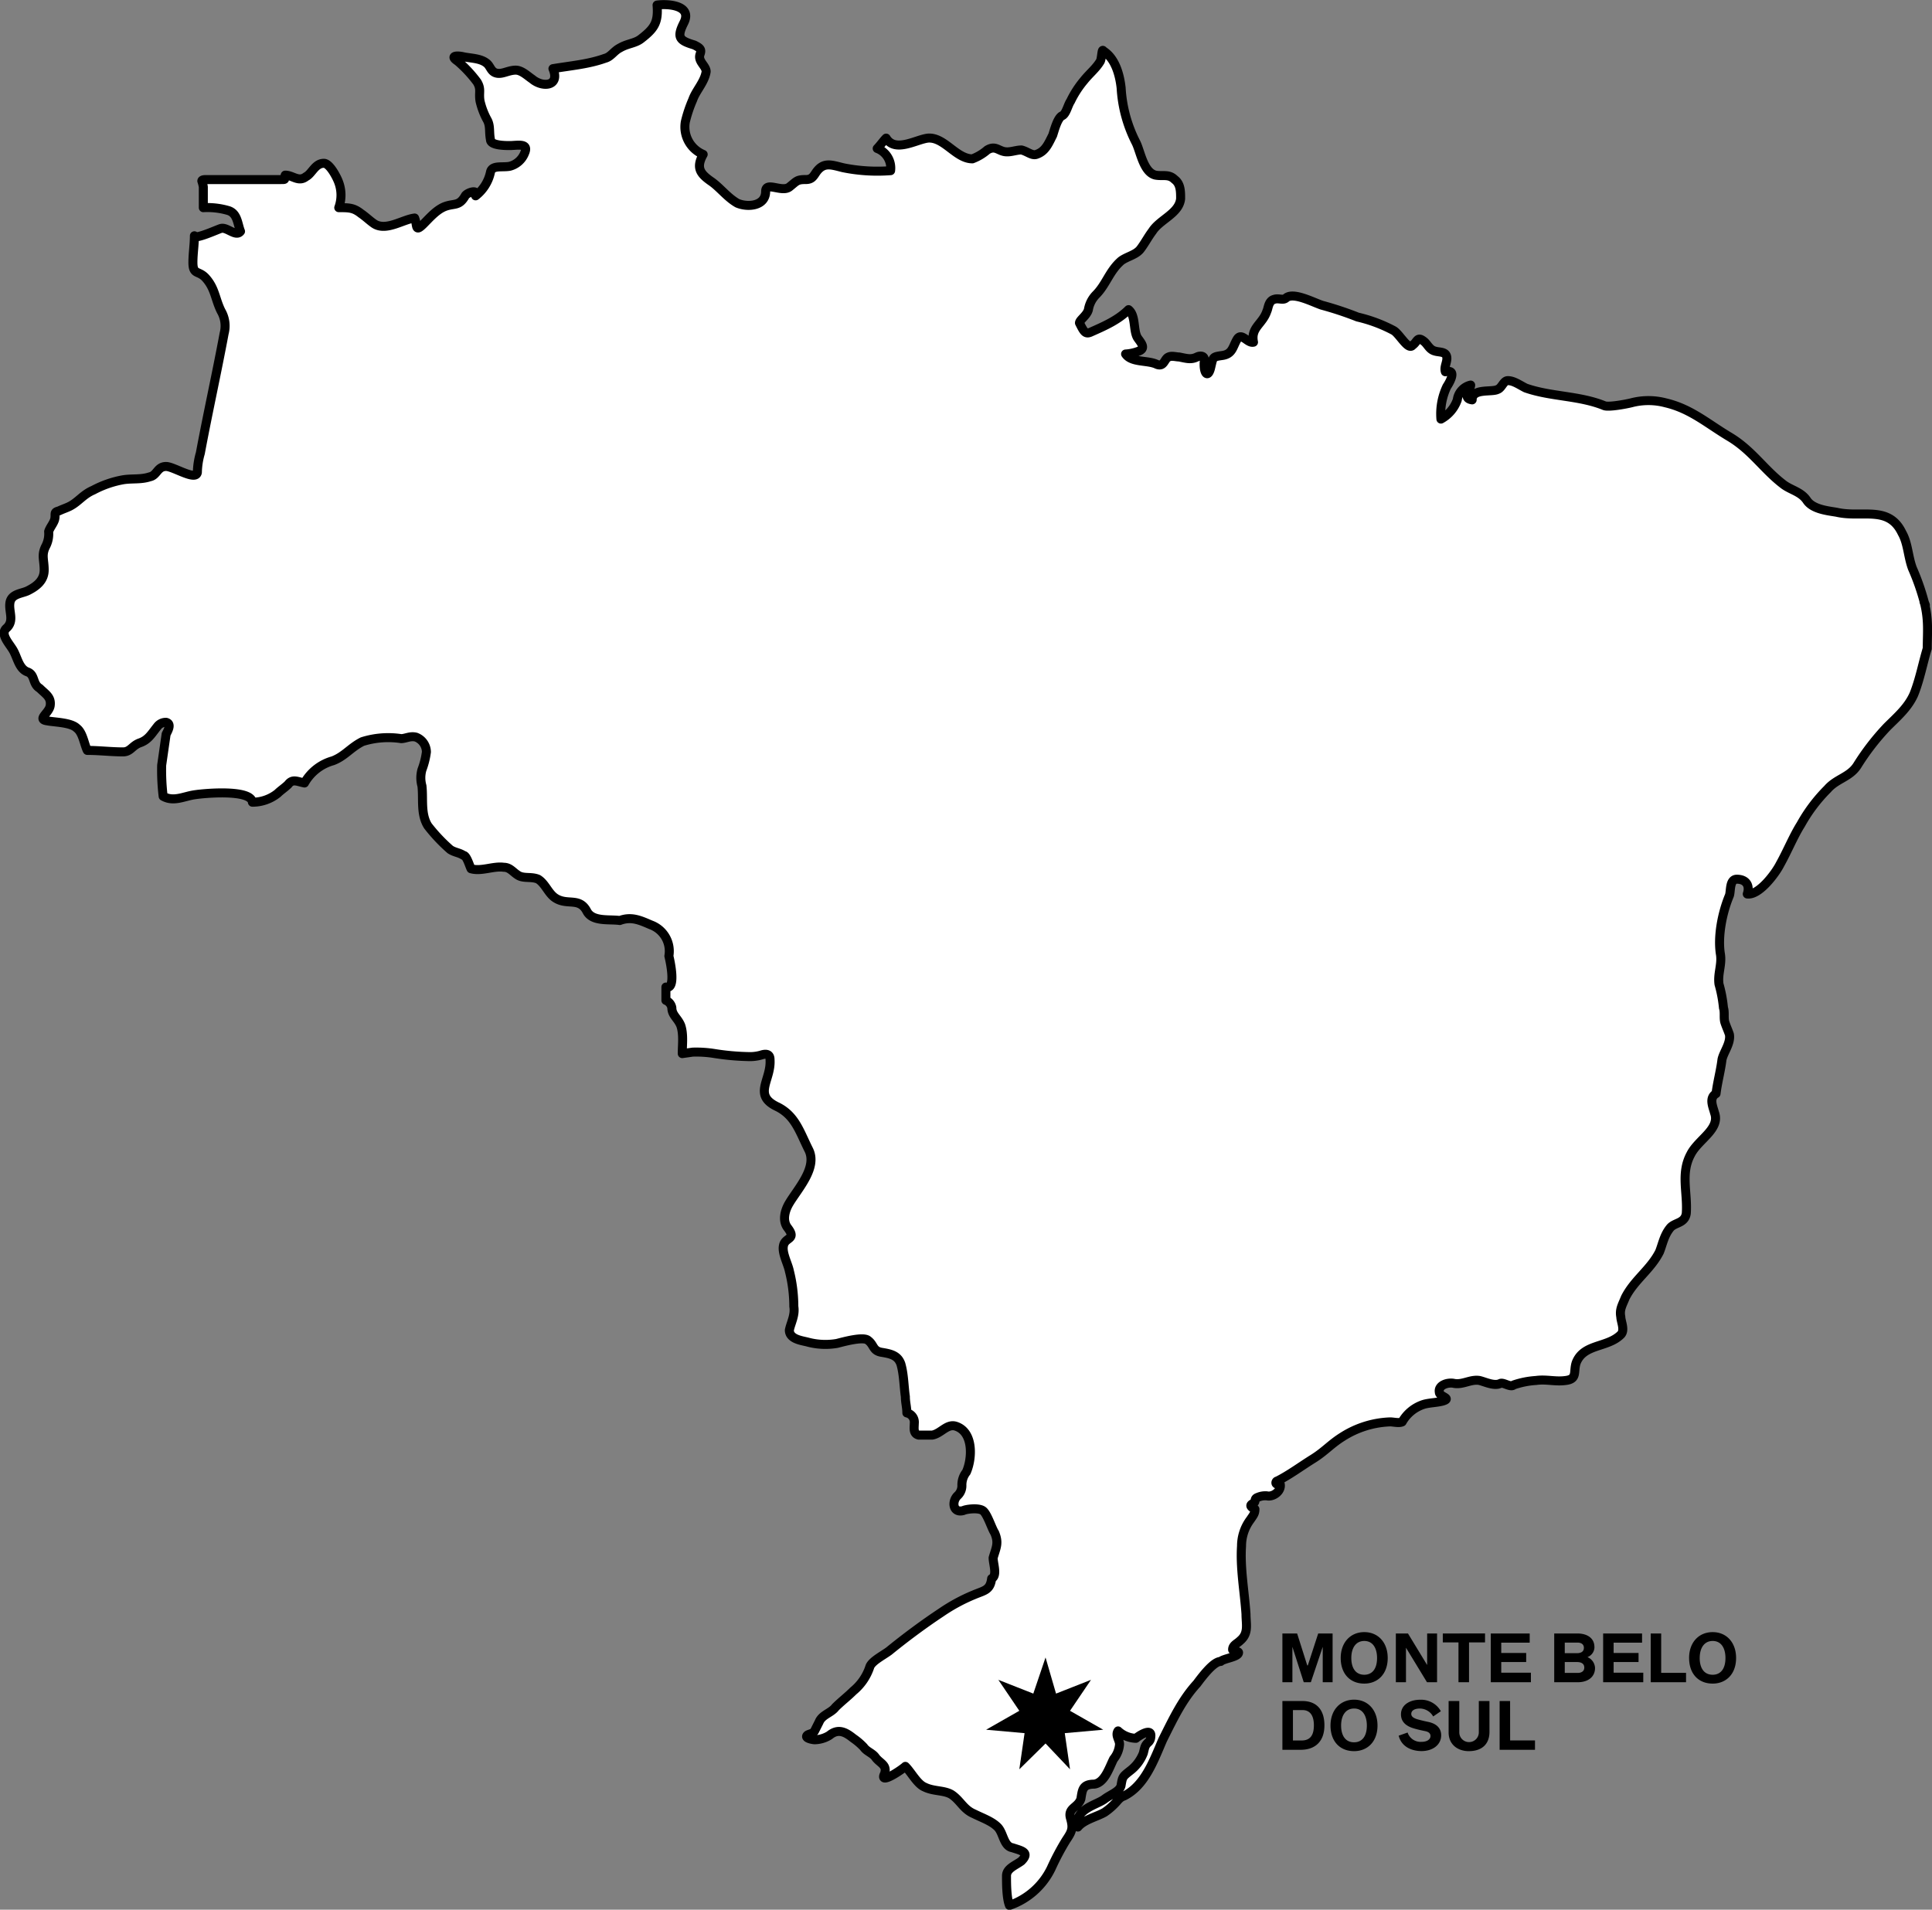
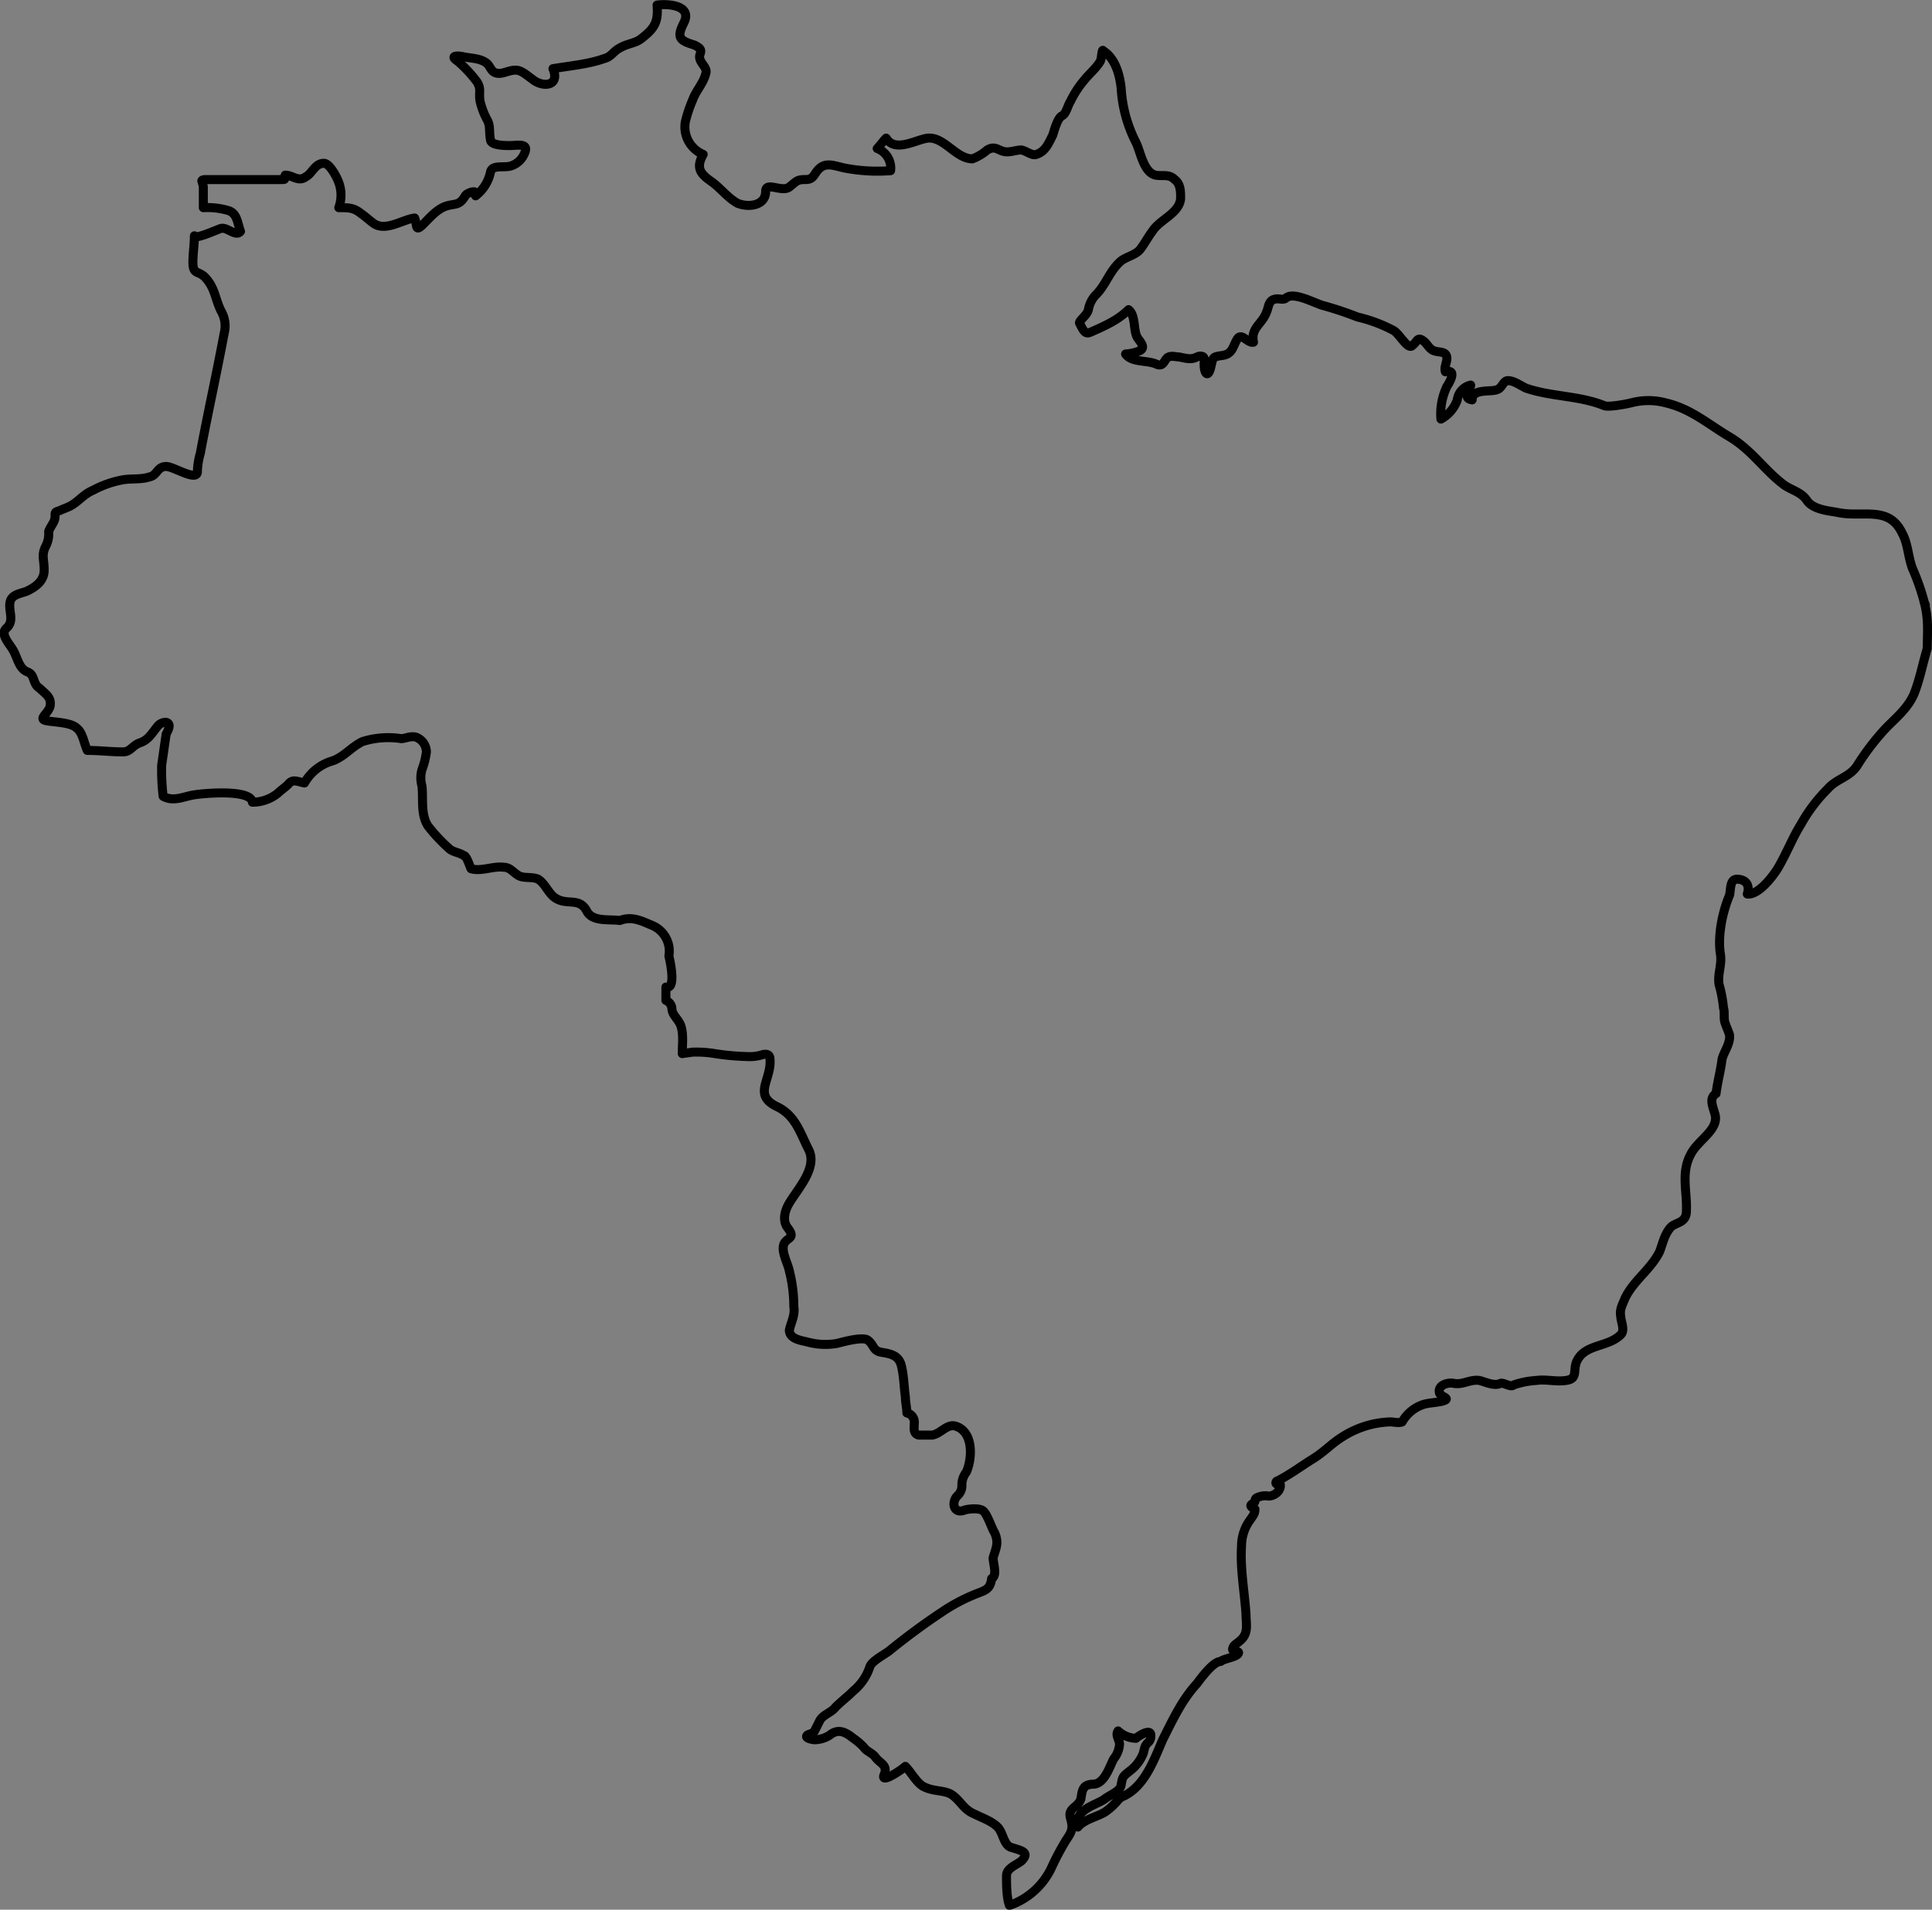
<svg xmlns="http://www.w3.org/2000/svg" width="428.901" height="424.026" viewBox="0 0 428.901 424.026">
  <rect x="0" y="0" width="428.901" height="424.026" fill="#808080" stroke="none" />
  <g transform="translate(0.915 1.026)">
-     <path d="M10.08-7.86V0h2.19V-10.83H9.075l-2.31,7.1h-.12l-2.25-7.1H1.125V0h2.22V-7.86L5.865,0H7.44Zm3.99,2.475C14.07-1.905,16.125.3,19.305.3c2.955,0,5.2-2.085,5.2-5.685,0-3.465-2.145-5.745-5.2-5.745S14.07-8.85,14.07-5.385Zm2.355,0c0-2.205.99-3.78,2.88-3.78,1.95,0,2.835,1.68,2.835,3.78,0,2.49-1.14,3.72-2.835,3.72C17.325-1.665,16.425-3.24,16.425-5.385ZM35.46,0V-10.83h-2.2v7.005l-4.26-7.005H26.31V0h2.25V-7.665L33.225,0Zm4.755-8.85V0h2.34V-8.85H46.11v-1.98H36.735v1.98ZM47.385,0h8.91V-2.115H49.71v-2.37h5.535V-6.5H49.71V-8.79h6.315v-2.04h-8.64ZM66.63-8.805c.81,0,1.425.36,1.425,1.155s-.555,1.2-1.59,1.2H63.81V-8.805Zm3.765.99c0-1.95-1.56-3.015-3.81-3.015H61.47V0h5.205c2.34,0,3.855-1.215,3.855-3.165A2.734,2.734,0,0,0,68.85-5.58,2.378,2.378,0,0,0,70.4-7.815ZM63.81-2.07V-4.485h2.715c1.035,0,1.62.42,1.62,1.23S67.5-2.07,66.69-2.07ZM72.33,0h8.91V-2.115H74.655v-2.37H80.19V-6.5H74.655V-8.79H80.97v-2.04H72.33ZM85.215-10.83H82.89V0h7.845V-2.085h-5.52Zm6.2,5.445C91.41-1.905,93.465.3,96.645.3c2.955,0,5.2-2.085,5.2-5.685,0-3.465-2.145-5.745-5.2-5.745C93.57-11.13,91.41-8.85,91.41-5.385Zm2.355,0c0-2.205.99-3.78,2.88-3.78,1.95,0,2.835,1.68,2.835,3.78,0,2.49-1.14,3.72-2.835,3.72C94.665-1.665,93.765-3.24,93.765-5.385ZM10.455,9.57c0-3.7-1.98-5.4-4.875-5.4H1.125V15h4.05C8.385,15,10.455,13.17,10.455,9.57Zm-2.34,0c0,2.04-.7,3.36-2.715,3.36H3.465V6.18H5.58C7.305,6.18,8.115,7.455,8.115,9.57Zm3.69.045c0,3.48,2.055,5.685,5.235,5.685,2.955,0,5.2-2.085,5.2-5.685,0-3.465-2.145-5.745-5.2-5.745S11.805,6.15,11.805,9.615Zm2.355,0c0-2.205.99-3.78,2.88-3.78,1.95,0,2.835,1.68,2.835,3.78,0,2.49-1.14,3.72-2.835,3.72C15.06,13.335,14.16,11.76,14.16,9.615Zm17.535-5.73c-2.31,0-4.245,1.155-4.245,3.24,0,1.965,1.575,2.76,2.94,3.15.78.225,1.485.39,2.385.57.855.165,1.23.54,1.23,1.1,0,.675-.66,1.29-2.01,1.29a3.038,3.038,0,0,1-3.075-2.07l-1.98.7c.7,2.76,3.33,3.42,5.055,3.42,2.52,0,4.38-1.395,4.38-3.51,0-1.9-1.5-2.685-2.88-2.97-.795-.165-1.425-.315-2.2-.525-1.08-.285-1.56-.675-1.56-1.245,0-.72.675-1.2,1.965-1.2A3.459,3.459,0,0,1,34.6,7.6L36.3,6.435A5.013,5.013,0,0,0,31.695,3.885Zm6.33,7.245c0,2.76,2.1,4.17,4.47,4.17,2.865,0,4.6-1.5,4.6-4.29V4.17H44.73v6.9a2.168,2.168,0,1,1-4.335.015V4.17h-2.37Zm13.65-6.96H49.35V15H57.2V12.915h-5.52Z" transform="translate(282.65 372.5)" />
-     <path d="M427.287,133.741a50.874,50.874,0,0,0-2.642-7.551c-.991-2.627-.991-5.582-2.312-7.88-2.972-6.238-8.915-3.283-14.529-4.6-1.982-.328-5.284-.656-6.6-2.626s-3.632-2.3-5.283-3.612c-4.293-3.283-6.935-7.551-11.888-10.507s-8.586-6.238-14.2-7.551a14.886,14.886,0,0,0-7.6,0c-1.321.328-4.954.985-5.944.657-5.614-2.3-11.888-1.97-17.5-3.94-1.321-.657-2.642-1.642-3.963-1.642-.99,0-1.321,1.642-2.311,1.97-1.321.657-5.614-.328-5.614,2.3-2.311-.328-.33-2.3-.33-3.283A3.862,3.862,0,0,0,323.6,88.76a7.777,7.777,0,0,1-3.633,4.268,14.078,14.078,0,0,1,1.321-7.223c.661-.985,2.312-3.94-.33-3.283-.33-.985.33-1.97.33-2.955,0-1.642-1.651-1.313-2.641-1.642-1.321-.328-1.652-1.642-2.642-2.3-1.321-.985-1.321.328-2.312.985-.99,1.313-2.972-2.627-4.293-3.283a32.763,32.763,0,0,0-7.925-2.955,74.588,74.588,0,0,0-7.925-2.627c-1.981-.657-6.274-2.955-7.925-1.642-.661.657-1.651,0-2.642.328-1.321.328-1.321,1.97-1.651,2.627-.991,2.955-3.633,3.612-2.972,6.895-1.321.328-2.642-2.3-3.633-.657s-.99,3.283-3.3,3.612-1.981.328-2.641,2.955c-.661,2.3-1.652.657-1.321-1.97,0-.985-.991-.985-1.651-.657-1.321.657-2.312.328-3.963,0-.661,0-1.651-.328-2.312,0-.99.328-.99,2.3-2.641,1.642-1.982-.985-5.614-.328-6.935-2.3a9.69,9.69,0,0,0,2.972-.657c1.651-.657.33-1.97-.33-2.955-.991-1.642-.33-4.925-1.982-6.238-2.311,2.3-5.283,3.612-8.255,4.925-1.321.657-1.651,0-2.642-1.97,0-.657,1.651-1.642,1.982-2.955a6.238,6.238,0,0,1,1.651-3.283c2.311-2.3,2.972-5.253,5.613-7.552,1.321-.985,3.3-1.313,4.293-2.627s1.651-2.627,2.642-3.94c1.651-2.627,5.944-3.94,6.274-7.223,0-1.642,0-3.283-1.321-4.268-1.321-1.313-2.642-.657-4.293-.985-2.641-.657-3.3-5.253-4.292-7.223a30.251,30.251,0,0,1-3.3-12.148c-.33-2.955-1.321-6.567-3.962-8.208-.33-.657-.33,1.642-.661,2.3-.99,1.642-2.311,2.627-3.632,4.268a21.971,21.971,0,0,0-2.972,4.6c-.661.985-.991,2.955-1.981,3.283-.991.657-1.652,3.283-1.982,4.268-.99,1.97-1.651,3.612-3.632,4.268-.991.328-1.981-.657-3.3-.985-1.321,0-2.642.657-3.963.328s-1.981-1.313-3.632-.328a11.011,11.011,0,0,1-3.3,1.97c-3.632,0-6.274-4.925-9.906-4.6-2.642.328-7.265,3.283-9.246,0-.661.657-1.321,1.642-1.982,2.3a4.646,4.646,0,0,1,2.972,4.925,38.193,38.193,0,0,1-10.567-.657c-2.641-.657-4.292-1.313-5.944.985-.66.985-.99,1.642-2.311,1.642-1.981,0-1.981.328-3.633,1.642s-5.283-1.313-5.283.985c0,3.283-3.963,3.612-6.274,2.627-2.312-1.313-3.963-3.612-5.944-4.925-2.312-1.642-3.3-2.955-1.651-5.91a6.608,6.608,0,0,1-3.963-7.223,28.8,28.8,0,0,1,1.651-4.925c.661-1.97,2.642-3.94,2.972-6.238,0-1.313-1.981-2.3-1.321-3.94.331-.985,0-1.313-1.321-1.97-3.3-.985-3.962-1.642-2.311-4.925,1.981-3.94-3.632-4.268-5.944-3.94.33,3.94-.66,5.253-3.632,7.552-1.321.985-2.972.985-4.624,1.97-1.32.657-1.981,1.97-3.3,2.3-3.632,1.313-7.6,1.642-11.557,2.3,1.651,3.94-2.312,4.268-4.623,2.3-.991-.657-2.312-1.97-3.633-1.97-1.651,0-2.972.985-4.293.657s-1.321-1.642-2.311-2.3c-1.321-.985-3.3-.985-4.954-1.313-1.32-.328-3.3-.328-1.32.985a28.374,28.374,0,0,1,4.292,4.6c.991,1.642.331,2.3.661,4.268a16.445,16.445,0,0,0,1.651,4.268c.66,1.313.33,2.627.66,4.268,0,1.313,3.3,1.313,4.293,1.313,1.651,0,4.293-.657,3.3,1.642a4.86,4.86,0,0,1-3.3,2.955c-1.651.328-3.962-.328-4.293,1.313a9.015,9.015,0,0,1-3.3,5.253c.661-1.642-1.981-.657-2.311,0-1.321,2.3-2.312,1.642-4.293,2.3s-3.632,2.627-4.953,3.94c-1.981,1.97-1.321.328-1.981-1.313-2.642.328-6.274,2.955-8.916,1.313-.991-.657-1.981-1.642-2.972-2.3-1.651-1.313-2.642-1.313-4.953-1.313a8.11,8.11,0,0,0,0-5.582c-.33-.985-1.981-4.268-3.3-4.268-1.981,0-2.642,2.3-3.963,2.955-1.651,1.313-2.972-.328-4.623-.328-.33.985.33.985-.991.985H45.884c-.33,0-.991,0-.991.328a7.414,7.414,0,0,1,.33,1.313v4.6a16.447,16.447,0,0,1,5.614.657c1.981.657,1.981,2.955,2.642,4.6-.991,1.313-2.972-.985-4.293-.657-.33,0-5.944,2.627-5.944,1.642,0,1.97-.33,3.94-.33,5.91,0,2.955,1.321,1.642,2.972,3.612,1.981,2.3,1.981,4.6,3.3,7.223a6.529,6.529,0,0,1,.66,4.925c-1.651,8.865-3.632,17.73-5.284,26.595a16.548,16.548,0,0,0-.66,4.268c-.33,1.97-5.284-1.313-6.935-1.313-1.981,0-1.981,1.97-3.632,2.3-1.981.657-3.963.329-5.944.657a22.493,22.493,0,0,0-6.6,2.3c-2.311.985-3.3,2.627-5.283,3.612-.66.328-1.651.657-2.311.985-1.321.328-.661.657-.991,1.97-.33.985-.991,1.642-1.321,2.627a5.89,5.89,0,0,1-.66,3.283c-.991,1.97-.33,2.955-.33,5.253s-1.651,3.612-3.632,4.6c-1.321.656-3.632.656-3.963,2.626s.991,3.94-.66,5.582c-1.651,1.313.33,3.283,1.321,4.925s1.321,4.268,3.3,4.925c1.651.657.991,2.627,2.642,3.612,1.321,1.313,2.642,1.97,2.312,3.94-.33,1.641-2.972,2.955-.66,3.283,1.651.328,5.283.328,6.6,1.642,1.321.984,1.651,3.611,2.312,4.924,2.642,0,5.284.329,7.925.329,1.651,0,1.981-1.314,3.632-1.97,1.981-.657,2.642-1.97,3.963-3.612a2.36,2.36,0,0,1,1.981-.985c1.321.329.33,1.97,0,2.627l-.991,6.9a48.226,48.226,0,0,0,.33,6.9c2.311,1.313,4.623,0,6.935-.329,1.981-.328,12.548-1.313,12.879,1.642a9,9,0,0,0,5.614-1.97c.66-.657,1.651-1.313,2.312-1.97.991-1.313,1.981-.657,3.632-.328a10.456,10.456,0,0,1,6.274-4.925c2.642-.985,3.963-2.955,6.6-4.269a19.108,19.108,0,0,1,8.586-.656c.991,0,1.981-.657,3.3-.329a3.573,3.573,0,0,1,2.311,3.284,17.244,17.244,0,0,1-.991,3.94,6.676,6.676,0,0,0,0,3.611c.33,2.955-.33,6.239,1.321,8.865a37.416,37.416,0,0,0,4.954,5.254c.99.656,1.981.656,2.971,1.313.661,0,1.321,2.3,1.652,2.955,2.311.656,4.953-.657,7.264-.328,1.321,0,1.982.984,2.972,1.641,1.321.985,2.972.328,4.623.985,1.652.985,2.312,3.283,3.963,4.268,2.642,1.642,5.284-.328,6.935,2.955,1.321,2.3,4.953,1.642,7.264,1.97,2.642-.985,4.624,0,6.935.985a6.205,6.205,0,0,1,3.963,6.9c.33,1.314,1.651,7.552-.661,6.895v2.955a2.184,2.184,0,0,1,1.321,1.642c0,1.641,1.321,2.3,1.981,3.94.661,1.97.331,4.268.331,6.238l2.311-.328a25.171,25.171,0,0,1,4.954.328,54.343,54.343,0,0,0,7.264.657,9.175,9.175,0,0,0,2.972-.329c.991-.328,1.982-.328,1.982.985.33,4.6-3.963,7.88,1.651,10.507,3.962,1.97,4.953,5.582,6.934,9.521s-2.311,8.537-4.293,11.82c-.99,1.642-1.651,3.94-.33,5.582,1.982,2.627-.66,1.97-.99,3.94-.331,1.642.99,3.94,1.32,5.582a32.172,32.172,0,0,1,.991,7.879c.33,1.97-.66,3.612-.991,5.254,0,1.97,2.642,2.3,3.963,2.626a15.22,15.22,0,0,0,6.6.329c1.321-.329,5.944-1.642,6.935-.657,1.321.985.991,2.3,2.972,2.627s3.632.656,4.293,2.626c.66,2.3.66,4.925.991,7.224,0,1.313.33,2.3.33,3.611a2.1,2.1,0,0,1,1.651,2.3c0,.984-.33,2.3.991,2.626h2.972c1.981-.328,3.3-2.626,5.283-1.97,3.963,1.314,3.632,7.223,2.312,10.178a4.564,4.564,0,0,0-.991,2.955,2.973,2.973,0,0,1-.991,2.3c-1.321,1.313-.99,3.94,1.321,3.283.661-.328,3.3-.657,4.293,0s1.981,3.94,2.642,4.925c.99,2.3.33,3.283-.33,5.581,0,1.314.99,3.94-.331,4.6-.33,2.627-1.651,2.627-3.962,3.612a39.468,39.468,0,0,0-7.265,3.94c-3.963,2.626-7.925,5.581-11.558,8.536-1.321.985-3.962,2.3-4.293,3.612a11.659,11.659,0,0,1-3.632,5.253c-1.321,1.314-2.642,2.3-3.963,3.612-.99,1.313-2.972,1.641-3.632,3.283q-.5.986-.991,1.97c-.33.657-1.321.657-1.651.985-.66.657,1.321.985,1.651.985a6.392,6.392,0,0,0,3.3-.985c1.982-1.642,3.633-.657,5.284.657a14.252,14.252,0,0,1,2.311,1.97c.661.985,1.982,1.313,2.642,2.3.991,1.313,2.642,1.642,1.982,3.612-1.321,2.626,3.962-.985,4.623-1.642,1.32,1.313,2.641,3.94,4.292,4.6,1.982.985,4.293.656,5.944,1.641,1.982,1.314,2.642,3.284,4.954,4.269,1.981.985,3.962,1.641,5.283,2.955s1.321,4.268,3.3,4.6c1.982.657,3.963.985,1.982,2.955-1.321.985-3.3,1.642-3.3,3.283s0,4.925.661,6.567a16.144,16.144,0,0,0,9.246-8.208,56.884,56.884,0,0,1,3.3-6.238c1.321-1.97,1.651-2.627.991-4.925s1.651-2.3,2.311-4.269c.331-1.97.331-3.283,2.972-3.283,2.312-.328,3.3-3.612,4.293-5.582a5.811,5.811,0,0,0,1.321-3.283c0-.985-.991-1.97-.33-2.955a6.112,6.112,0,0,0,3.963,1.642c.33-.329,3.632-2.627,3.3-.329a1.7,1.7,0,0,1-.661,1.314c-.66.656-.66.985-.99,2.3a8.97,8.97,0,0,1-2.972,3.94c-1.651,1.313-1.651,1.313-1.982,3.283-.33,1.314-2.311,1.97-3.632,2.955-1.651,1.314-6.935,2.3-5.944,6.239,1.321-1.642,4.293-2.3,5.944-3.284a14.25,14.25,0,0,0,2.311-1.97c.661-.656.991-1.313,1.982-1.641,4.623-2.3,6.6-7.88,8.585-12.477,2.312-4.6,4.293-8.865,7.6-12.476.99-1.314,3.632-4.925,5.283-4.925.66-.657,3.963-.985,3.963-1.97,0-.329-1.321-.329-1.321-.657,0-.985.99-1.313,1.651-1.97,1.981-1.642,1.321-3.612,1.321-5.91-.33-4.925-1.321-10.178-.991-15.1a9.8,9.8,0,0,1,1.981-5.91c.661-.985.991-1.313.991-2.3-1.321-.657-.991-.985-.33-1.314s0-.985.991-1.313a4.21,4.21,0,0,1,1.981-.328c1.321.328,3.3-.985,2.972-2.627-1.321.328-.991-.657-.661-.657,2.642-1.313,5.284-3.283,7.926-4.925s3.962-3.283,6.6-4.925a20.985,20.985,0,0,1,10.567-3.283c.66,0,1.981.329,2.642,0a8.427,8.427,0,0,1,4.953-3.94c1.321-.328,2.642-.328,3.963-.656,2.311-.657-.661-.985-.661-1.97-.33-1.642,1.982-2.3,3.3-1.97,1.982.328,3.633-.985,5.614-.657,1.321.328,3.3,1.313,4.623.657.661-.329,2.312.985,2.972.328a18.817,18.817,0,0,1,4.953-.985c2.312-.328,4.293.328,6.605,0,2.642-.328,1.651-1.97,2.311-3.94,1.652-4.268,6.935-3.283,9.907-6.238.991-.985,0-2.955,0-3.94-.33-1.642.33-2.627.991-4.269,1.981-3.939,5.613-6.238,7.6-10.178.66-1.641.99-3.611,2.311-5.253.991-1.313,3.3-.985,3.633-3.283.33-4.6-1.321-8.865.99-13.134,1.651-3.283,6.605-5.581,5.284-9.193-.33-1.313-1.321-3.283.33-4.268.33-2.627.991-4.925,1.321-7.552.33-1.641,1.981-3.611,1.651-5.581-.33-.985-.66-1.642-.991-2.627s0-2.3-.33-3.283a29.328,29.328,0,0,0-.991-5.253c-.33-2.3.661-4.269.331-6.567-.661-3.94.33-9.193,1.981-13.133.33-.985,0-3.612,1.651-3.612,1.981,0,2.972,1.313,2.312,3.283,2.641.329,6.274-4.6,7.264-6.566,1.652-2.955,2.972-6.238,4.624-8.865a35.367,35.367,0,0,1,5.943-7.88c1.982-2.3,4.954-2.627,6.605-5.253a53.8,53.8,0,0,1,6.6-8.537c2.312-2.3,4.623-4.268,5.944-7.223,1.321-3.283,1.981-6.9,2.972-10.178,0-3.612.33-6.239-.66-10.179C426.957,133.085,427.947,135.383,427.287,133.741Z" transform="translate(-1 -1)" fill="#fff" />
    <path d="M427.287,133.741a50.874,50.874,0,0,0-2.642-7.551c-.991-2.627-.991-5.582-2.312-7.88-2.972-6.238-8.915-3.283-14.529-4.6-1.982-.328-5.284-.656-6.6-2.626s-3.632-2.3-5.283-3.612c-4.293-3.283-6.935-7.551-11.888-10.507s-8.586-6.238-14.2-7.551a14.886,14.886,0,0,0-7.6,0c-1.321.328-4.954.985-5.944.657-5.614-2.3-11.888-1.97-17.5-3.94-1.321-.657-2.642-1.642-3.963-1.642-.99,0-1.321,1.642-2.311,1.97-1.321.657-5.614-.328-5.614,2.3-2.311-.328-.33-2.3-.33-3.283A3.862,3.862,0,0,0,323.6,88.76a7.777,7.777,0,0,1-3.633,4.268,14.078,14.078,0,0,1,1.321-7.223c.661-.985,2.312-3.94-.33-3.283-.33-.985.33-1.97.33-2.955,0-1.642-1.651-1.313-2.641-1.642-1.321-.328-1.651-1.642-2.642-2.3-1.321-.985-1.321.328-2.312.985-.99,1.313-2.972-2.627-4.293-3.283a32.763,32.763,0,0,0-7.925-2.955,74.588,74.588,0,0,0-7.925-2.627c-1.981-.657-6.274-2.955-7.925-1.642-.661.657-1.651,0-2.642.328-1.321.328-1.321,1.97-1.651,2.627-.991,2.955-3.633,3.612-2.972,6.895-1.321.328-2.642-2.3-3.633-.657s-.99,3.283-3.3,3.612-1.981.328-2.641,2.955c-.661,2.3-1.652.657-1.321-1.97,0-.985-.991-.985-1.651-.657-1.321.657-2.312.328-3.963,0-.661,0-1.651-.328-2.312,0-.99.328-.99,2.3-2.641,1.642-1.982-.985-5.614-.328-6.935-2.3a9.69,9.69,0,0,0,2.972-.657c1.651-.657.33-1.97-.33-2.955-.991-1.642-.33-4.925-1.982-6.238-2.311,2.3-5.283,3.612-8.255,4.925-1.321.657-1.651,0-2.642-1.97,0-.657,1.651-1.642,1.982-2.955a6.238,6.238,0,0,1,1.651-3.283c2.311-2.3,2.972-5.253,5.613-7.552,1.321-.985,3.3-1.313,4.293-2.627s1.651-2.627,2.642-3.94c1.651-2.627,5.944-3.94,6.274-7.223,0-1.642,0-3.283-1.321-4.268-1.321-1.313-2.642-.657-4.293-.985-2.641-.657-3.3-5.253-4.292-7.223a30.251,30.251,0,0,1-3.3-12.148c-.33-2.955-1.321-6.567-3.962-8.208-.33-.657-.33,1.642-.661,2.3-.99,1.642-2.311,2.627-3.632,4.268a21.971,21.971,0,0,0-2.972,4.6c-.661.985-.991,2.955-1.981,3.283-.991.657-1.652,3.283-1.982,4.268-.99,1.97-1.651,3.612-3.632,4.268-.991.328-1.981-.657-3.3-.985-1.321,0-2.642.657-3.963.328s-1.981-1.313-3.632-.328a11.011,11.011,0,0,1-3.3,1.97c-3.632,0-6.274-4.925-9.906-4.6-2.642.328-7.265,3.283-9.246,0-.661.657-1.321,1.642-1.982,2.3a4.646,4.646,0,0,1,2.972,4.925,38.193,38.193,0,0,1-10.567-.657c-2.641-.657-4.292-1.313-5.944.985-.66.985-.99,1.642-2.311,1.642-1.981,0-1.981.328-3.633,1.642s-5.283-1.313-5.283.985c0,3.283-3.963,3.612-6.274,2.627-2.312-1.313-3.963-3.612-5.944-4.925-2.312-1.642-3.3-2.955-1.651-5.91a6.608,6.608,0,0,1-3.963-7.223,28.8,28.8,0,0,1,1.651-4.925c.661-1.97,2.642-3.94,2.972-6.238,0-1.313-1.981-2.3-1.321-3.94.331-.985,0-1.313-1.321-1.97-3.3-.985-3.962-1.642-2.311-4.925,1.981-3.94-3.632-4.268-5.944-3.94.33,3.94-.66,5.253-3.632,7.552-1.321.985-2.972.985-4.624,1.97-1.32.657-1.981,1.97-3.3,2.3-3.632,1.313-7.6,1.642-11.557,2.3,1.651,3.94-2.312,4.268-4.623,2.3-.991-.657-2.312-1.97-3.633-1.97-1.651,0-2.972.985-4.293.657s-1.321-1.642-2.311-2.3c-1.321-.985-3.3-.985-4.954-1.313-1.32-.328-3.3-.328-1.32.985a28.374,28.374,0,0,1,4.292,4.6c.991,1.642.331,2.3.661,4.268a16.445,16.445,0,0,0,1.651,4.268c.66,1.313.33,2.627.66,4.268,0,1.313,3.3,1.313,4.293,1.313,1.651,0,4.293-.657,3.3,1.642a4.86,4.86,0,0,1-3.3,2.955c-1.651.328-3.962-.328-4.293,1.313a9.015,9.015,0,0,1-3.3,5.253c.661-1.642-1.981-.657-2.311,0-1.321,2.3-2.312,1.642-4.293,2.3s-3.632,2.627-4.953,3.94c-1.981,1.97-1.321.328-1.981-1.313-2.642.328-6.274,2.955-8.916,1.313-.991-.657-1.981-1.642-2.972-2.3-1.651-1.313-2.642-1.313-4.953-1.313a8.11,8.11,0,0,0,0-5.582c-.33-.985-1.981-4.268-3.3-4.268-1.981,0-2.642,2.3-3.963,2.955-1.651,1.313-2.972-.328-4.623-.328-.33.985.33.985-.991.985H45.884c-.33,0-.991,0-.991.328a7.414,7.414,0,0,1,.33,1.313v4.6a16.447,16.447,0,0,1,5.614.657c1.981.657,1.981,2.955,2.642,4.6-.991,1.313-2.972-.985-4.293-.657-.33,0-5.944,2.627-5.944,1.642,0,1.97-.33,3.94-.33,5.91,0,2.955,1.321,1.642,2.972,3.612,1.981,2.3,1.981,4.6,3.3,7.223a6.529,6.529,0,0,1,.66,4.925c-1.651,8.865-3.632,17.73-5.284,26.595a16.548,16.548,0,0,0-.66,4.268c-.33,1.97-5.284-1.313-6.935-1.313-1.981,0-1.981,1.97-3.632,2.3-1.981.657-3.963.329-5.944.657a22.493,22.493,0,0,0-6.6,2.3c-2.311.985-3.3,2.627-5.283,3.612-.66.328-1.651.657-2.311.985-1.321.328-.661.657-.991,1.97-.33.985-.991,1.642-1.321,2.627a5.89,5.89,0,0,1-.66,3.283c-.991,1.97-.33,2.955-.33,5.253s-1.651,3.612-3.632,4.6c-1.321.656-3.632.656-3.963,2.626s.991,3.94-.66,5.582c-1.651,1.313.33,3.283,1.321,4.925s1.321,4.268,3.3,4.925c1.651.657.991,2.627,2.642,3.612,1.321,1.313,2.642,1.97,2.312,3.94-.33,1.641-2.972,2.955-.66,3.283,1.651.328,5.283.328,6.6,1.642,1.321.984,1.651,3.611,2.312,4.924,2.642,0,5.284.329,7.925.329,1.651,0,1.981-1.314,3.632-1.97,1.981-.657,2.642-1.97,3.963-3.612a2.36,2.36,0,0,1,1.981-.985c1.321.329.33,1.97,0,2.627l-.991,6.9a48.226,48.226,0,0,0,.33,6.9c2.311,1.313,4.623,0,6.935-.329,1.981-.328,12.548-1.313,12.879,1.642a9,9,0,0,0,5.614-1.97c.66-.657,1.651-1.313,2.312-1.97.991-1.313,1.981-.657,3.632-.328a10.456,10.456,0,0,1,6.274-4.925c2.642-.985,3.963-2.955,6.6-4.269a19.108,19.108,0,0,1,8.586-.656c.991,0,1.981-.657,3.3-.329a3.573,3.573,0,0,1,2.311,3.284,17.244,17.244,0,0,1-.991,3.94,6.676,6.676,0,0,0,0,3.611c.33,2.955-.33,6.239,1.321,8.865a37.416,37.416,0,0,0,4.954,5.254c.99.656,1.981.656,2.971,1.313.661,0,1.321,2.3,1.652,2.955,2.311.656,4.953-.657,7.264-.328,1.321,0,1.982.985,2.972,1.641,1.321.985,2.972.328,4.623.985,1.652.985,2.312,3.283,3.963,4.268,2.642,1.642,5.284-.328,6.935,2.955,1.321,2.3,4.953,1.642,7.264,1.97,2.642-.985,4.624,0,6.935.985a6.205,6.205,0,0,1,3.963,6.9c.33,1.314,1.651,7.552-.661,6.895v2.955a2.184,2.184,0,0,1,1.321,1.642c0,1.641,1.321,2.3,1.981,3.94.661,1.97.331,4.268.331,6.238l2.311-.328a25.171,25.171,0,0,1,4.954.328,54.343,54.343,0,0,0,7.264.657,9.175,9.175,0,0,0,2.972-.329c.991-.328,1.982-.328,1.982.985.33,4.6-3.963,7.88,1.651,10.507,3.962,1.97,4.953,5.582,6.934,9.521s-2.311,8.537-4.293,11.82c-.99,1.642-1.651,3.94-.33,5.582,1.982,2.627-.66,1.97-.99,3.94-.331,1.642.99,3.94,1.32,5.582a32.172,32.172,0,0,1,.991,7.879c.33,1.97-.66,3.612-.991,5.254,0,1.97,2.642,2.3,3.963,2.626a15.22,15.22,0,0,0,6.6.329c1.321-.329,5.944-1.642,6.935-.657,1.321.985.991,2.3,2.972,2.627s3.632.656,4.293,2.626c.66,2.3.66,4.925.991,7.224,0,1.313.33,2.3.33,3.611a2.1,2.1,0,0,1,1.651,2.3c0,.984-.33,2.3.991,2.626h2.972c1.981-.328,3.3-2.626,5.283-1.97,3.963,1.313,3.632,7.223,2.312,10.178a4.564,4.564,0,0,0-.991,2.955,2.973,2.973,0,0,1-.991,2.3c-1.321,1.313-.99,3.94,1.321,3.283.661-.328,3.3-.657,4.293,0s1.981,3.94,2.642,4.925c.99,2.3.33,3.283-.331,5.582,0,1.313.991,3.939-.33,4.6-.33,2.627-1.651,2.627-3.962,3.612a39.468,39.468,0,0,0-7.265,3.94c-3.963,2.626-7.925,5.581-11.558,8.536-1.321.985-3.962,2.3-4.293,3.612a11.659,11.659,0,0,1-3.632,5.253c-1.321,1.314-2.642,2.3-3.963,3.612-.99,1.313-2.972,1.641-3.632,3.283q-.5.986-.991,1.97c-.33.657-1.321.657-1.651.985-.66.657,1.321.985,1.651.985a6.392,6.392,0,0,0,3.3-.985c1.982-1.642,3.633-.657,5.284.657a14.252,14.252,0,0,1,2.311,1.97c.661.985,1.982,1.313,2.642,2.3.991,1.313,2.642,1.642,1.982,3.612-1.321,2.626,3.962-.985,4.623-1.642,1.32,1.313,2.641,3.94,4.292,4.6,1.982.985,4.293.656,5.944,1.641,1.982,1.314,2.642,3.284,4.954,4.269,1.981.985,3.962,1.641,5.283,2.955s1.321,4.268,3.3,4.6c1.982.657,3.963.985,1.982,2.955-1.321.985-3.3,1.642-3.3,3.283s0,4.925.661,6.567a16.144,16.144,0,0,0,9.246-8.208,56.884,56.884,0,0,1,3.3-6.238c1.321-1.97,1.651-2.627.991-4.925s1.651-2.3,2.311-4.269c.331-1.97.331-3.283,2.972-3.283,2.312-.328,3.3-3.612,4.293-5.582a5.811,5.811,0,0,0,1.321-3.283c0-.985-.991-1.97-.33-2.955a6.112,6.112,0,0,0,3.963,1.642c.33-.329,3.632-2.627,3.3-.329a1.7,1.7,0,0,1-.661,1.314c-.66.656-.66.985-.99,2.3a8.97,8.97,0,0,1-2.972,3.94c-1.651,1.313-1.651,1.313-1.982,3.283-.33,1.314-2.311,1.97-3.632,2.955-1.651,1.314-6.935,2.3-5.944,6.239,1.321-1.642,4.293-2.3,5.944-3.284a14.25,14.25,0,0,0,2.311-1.97c.661-.656.991-1.313,1.982-1.641,4.623-2.3,6.6-7.88,8.585-12.477,2.312-4.6,4.293-8.865,7.6-12.476.99-1.314,3.632-4.925,5.283-4.925.66-.657,3.963-.985,3.963-1.97,0-.329-1.321-.329-1.321-.657,0-.985.99-1.313,1.651-1.97,1.981-1.642,1.321-3.612,1.321-5.91-.33-4.925-1.321-10.178-.991-15.1a9.8,9.8,0,0,1,1.981-5.91c.661-.985.991-1.313.991-2.3-1.321-.657-.991-.985-.33-1.314s0-.985.991-1.313a4.21,4.21,0,0,1,1.981-.328c1.321.328,3.3-.985,2.972-2.627-1.321.328-.991-.657-.661-.657,2.642-1.313,5.284-3.283,7.926-4.925s3.962-3.283,6.6-4.925a20.985,20.985,0,0,1,10.567-3.283c.66,0,1.981.329,2.642,0a8.427,8.427,0,0,1,4.953-3.94c1.321-.328,2.642-.328,3.963-.656,2.311-.657-.661-.985-.661-1.97-.33-1.642,1.982-2.3,3.3-1.97,1.982.328,3.633-.985,5.614-.657,1.321.328,3.3,1.313,4.623.657.661-.329,2.312.985,2.972.328a18.817,18.817,0,0,1,4.953-.985c2.312-.328,4.293.328,6.605,0,2.642-.328,1.651-1.97,2.311-3.94,1.652-4.268,6.935-3.283,9.907-6.238.991-.985,0-2.955,0-3.94-.33-1.642.33-2.627.991-4.269,1.981-3.939,5.613-6.238,7.6-10.178.66-1.641.99-3.611,2.311-5.253.991-1.313,3.3-.985,3.633-3.283.33-4.6-1.321-8.865.99-13.134,1.651-3.283,6.605-5.581,5.284-9.193-.33-1.313-1.321-3.283.33-4.268.33-2.627.991-4.925,1.321-7.552.33-1.641,1.981-3.611,1.651-5.581-.33-.985-.66-1.642-.991-2.627s0-2.3-.33-3.283a29.328,29.328,0,0,0-.991-5.253c-.33-2.3.661-4.269.331-6.567-.661-3.94.33-9.193,1.981-13.133.33-.985,0-3.612,1.651-3.612,1.981,0,2.972,1.313,2.312,3.283,2.641.329,6.274-4.6,7.264-6.566,1.652-2.955,2.972-6.238,4.624-8.865a35.367,35.367,0,0,1,5.943-7.88c1.982-2.3,4.954-2.627,6.605-5.253a53.8,53.8,0,0,1,6.6-8.537c2.312-2.3,4.623-4.268,5.944-7.223,1.321-3.283,1.981-6.9,2.972-10.178C427.947,140.308,428.277,137.681,427.287,133.741Zm0,0C426.957,133.085,427.947,135.383,427.287,133.741Z" transform="translate(-1 -1)" fill="none" stroke="#000" stroke-linejoin="round" stroke-miterlimit="10" stroke-width="2" />
-     <path d="M246.478,364.021l-7.762-3.055,4.657,6.875-7.373,4.2,8.537.764-1.164,8.022,5.821-5.73,5.433,5.73-1.164-8.022,8.537-.764-7.373-4.2,4.657-6.875-7.762,3.055L249.194,356Z" transform="translate(-18 11)" />
  </g>
</svg>